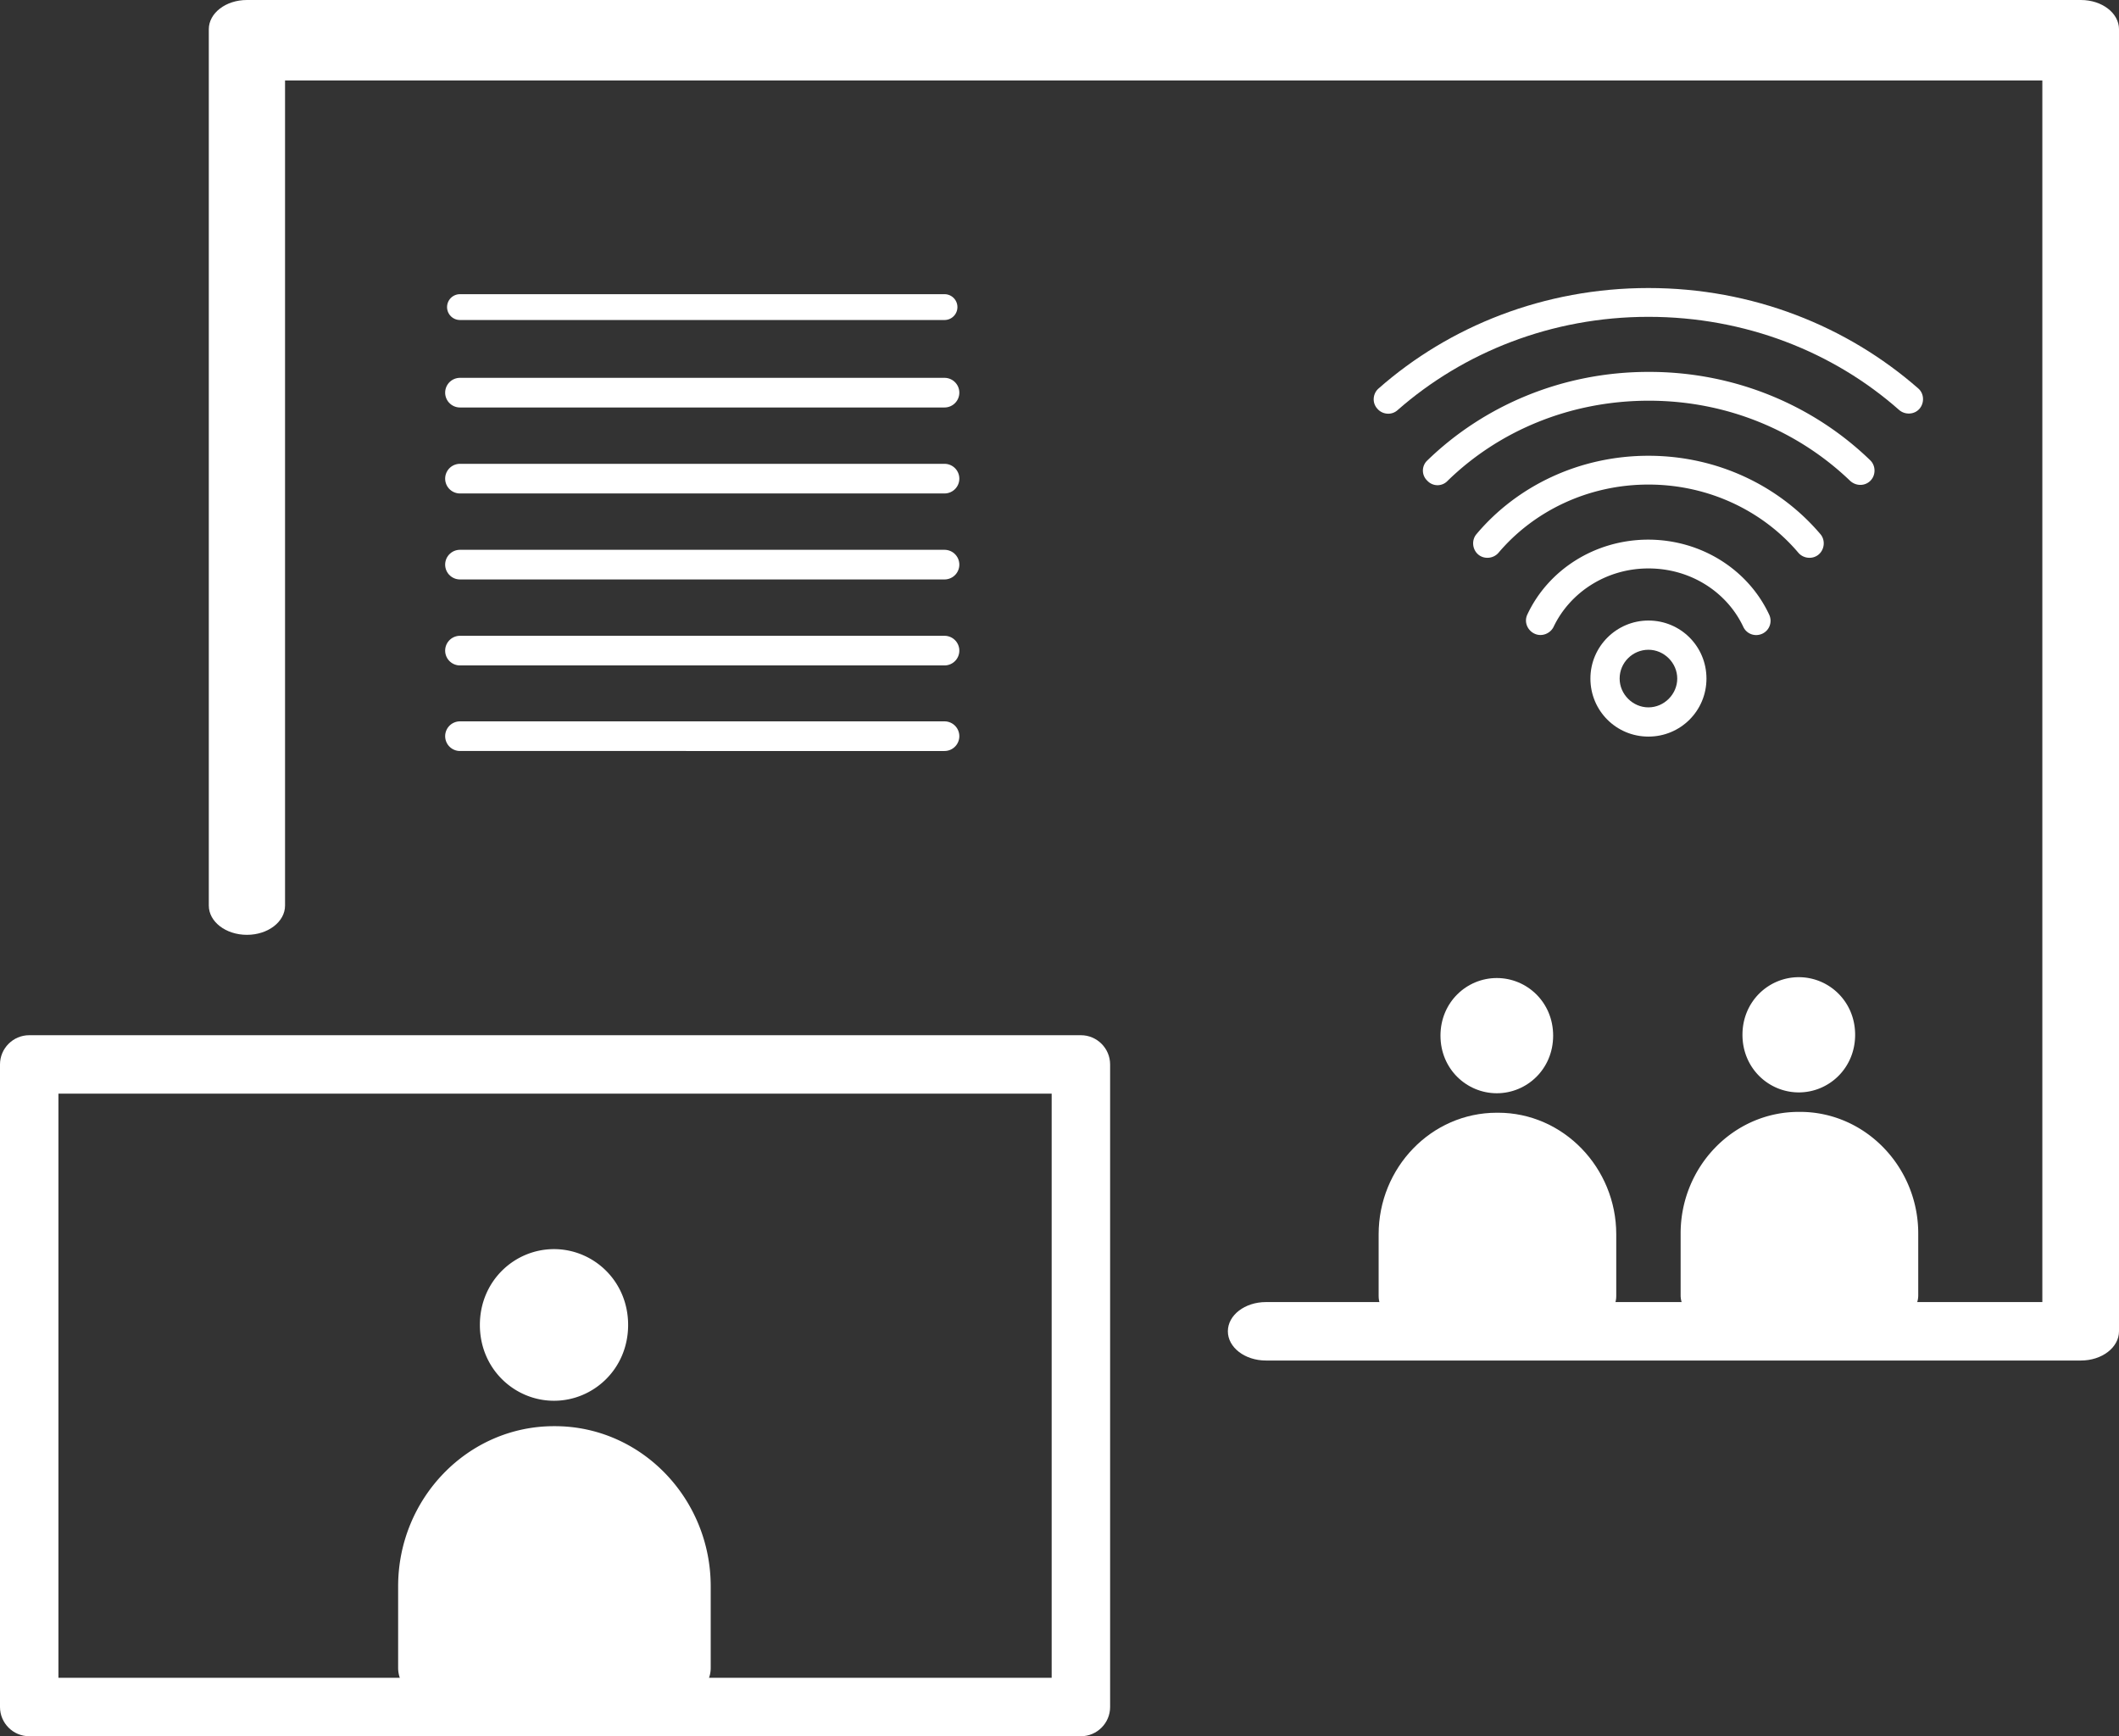
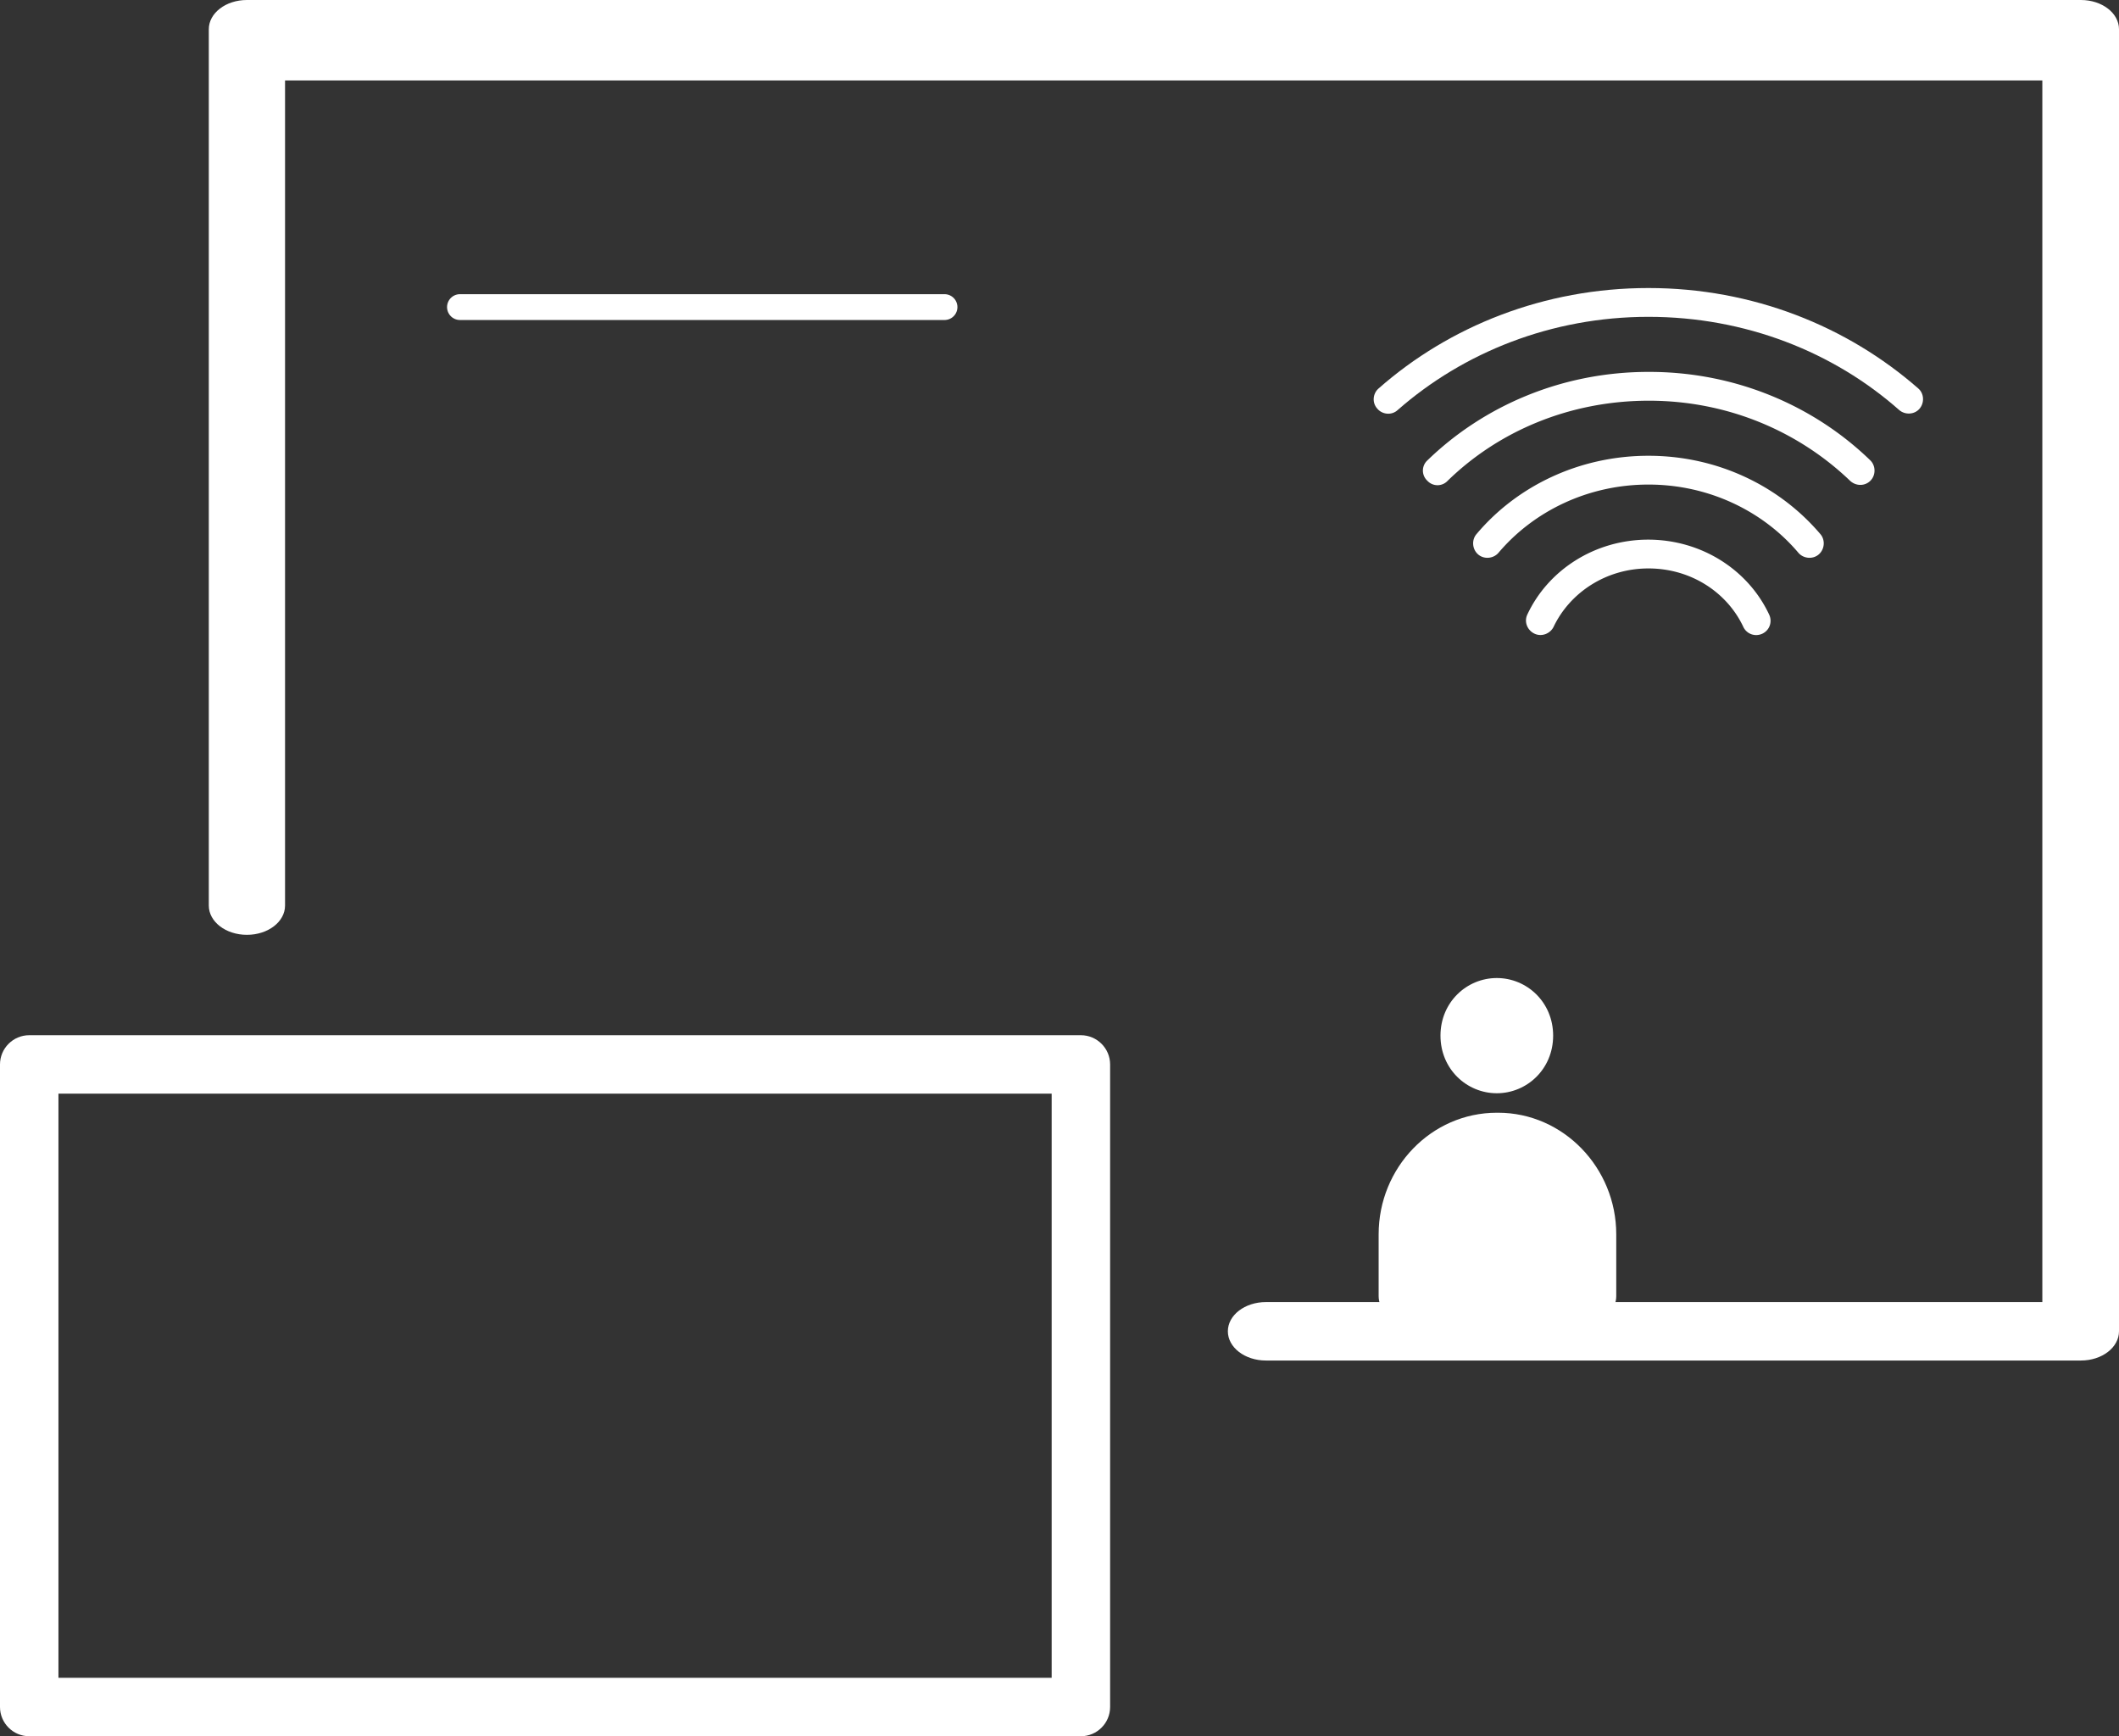
<svg xmlns="http://www.w3.org/2000/svg" viewBox="0 0 500.3 409.9">
  <rect x="0" y="0" width="500.3" height="409.9" fill="#333333" stroke="none" />
  <g fill="#fff">
    <path d="M491.3 0h-433c-5 0-9 3.1-9 6.9v206.9c0 3.8 4 6.9 9 6.9s9-3.1 9-6.9V19h414.9v288.4H298.9c-5 0-9 3.1-9 6.9s4 6.9 9 6.9h192.4c5 0 9-3.1 9-6.9V6.9c0-3.8-4-6.9-9-6.9zM255.1 244.4H6.9c-3.8 0-6.9 3.1-6.9 6.9V403c0 3.8 3.1 6.9 6.9 6.9h248.3c3.8 0 6.9-3.1 6.9-6.9V251.3c0-3.8-3.1-6.9-6.9-6.9h-.1zm-6.9 151.7H13.8V258.2h234.5v137.9h-.1z" />
-     <path d="M130.8 294.9c-9.3 0-17.5 7.5-17.5 17.9s8.2 17.9 17.5 17.9 17.5-7.5 17.5-17.9-8.2-17.9-17.5-17.9m0 41.8c-20.4 0-36.8 17.1-36.8 37.8v19.3a7.13 7.13 0 0 0 7.1 7.1h59.6a7.13 7.13 0 0 0 7.1-7.1v-19.3c0-20.7-16.4-37.8-36.8-37.8m293.7-106c-7.1 0-13.3 5.7-13.3 13.6s6.2 13.6 13.3 13.6 13.3-5.7 13.3-13.6-6.2-13.6-13.3-13.6m0 31.8c-15.5 0-27.9 13-27.9 28.7v14.6c0 3 2.4 5.4 5.4 5.4h45.3c3 0 5.4-2.4 5.4-5.4v-14.6c0-15.7-12.5-28.7-27.9-28.7" />
    <path d="M353.4 230.9c-7.1 0-13.3 5.7-13.3 13.6s6.2 13.6 13.3 13.6 13.3-5.7 13.3-13.6-6.2-13.6-13.3-13.6m0 31.8c-15.5 0-27.9 13-27.9 28.7V306c0 3 2.4 5.4 5.4 5.4h45.3c3 0 5.4-2.4 5.4-5.4v-14.6c0-15.7-12.5-28.7-27.9-28.7M389.2 68c-24.6 0-47 9-63.7 23.7-1.4 1.2-1.6 3.4-.3 4.8 1.2 1.4 3.4 1.6 4.8.3 15.5-13.6 36.3-22 59.2-22s43.7 8.3 59.2 22c1.4 1.2 3.6 1.1 4.8-.3s1.1-3.6-.3-4.8C436.1 77 413.8 68 389.2 68z" />
    <path d="M389.2 87.8c-20.4 0-38.9 8-52.2 20.9a3.27 3.27 0 0 0 0 4.8 3.27 3.27 0 0 0 4.8 0c12-11.7 28.8-18.9 47.5-18.9s35.4 7.3 47.5 18.9c1.4 1.3 3.5 1.3 4.8 0s1.3-3.5 0-4.8c-13.3-12.9-31.8-20.9-52.2-20.9h-.2zm0 19.8c-16.4 0-31.1 7.2-40.6 18.5-1.2 1.4-1 3.6.4 4.8s3.6 1 4.8-.4c8.3-9.8 21.1-16.1 35.4-16.1s27.1 6.3 35.4 16.1c1.2 1.4 3.4 1.6 4.8.4s1.6-3.4.4-4.8c-9.6-11.3-24.2-18.5-40.6-18.5h0zm0 19.8c-12.7 0-23.7 7.2-28.6 17.7-.8 1.7 0 3.7 1.7 4.5s3.7 0 4.5-1.6c3.8-8 12.3-13.8 22.4-13.8s18.6 5.7 22.4 13.8c.8 1.7 2.8 2.4 4.5 1.6s2.4-2.8 1.6-4.5c-4.9-10.5-15.9-17.7-28.6-17.7h.1z" />
-     <path d="M389.2,146.5c-7.5,0-13.7,6.1-13.7,13.7s6.1,13.7,13.7,13.7,13.7-6.1,13.7-13.7-6.1-13.7-13.7-13.7ZM382.4,160.2c0-3.8,3.1-6.8,6.8-6.8s6.8,3.1,6.8,6.8-3.1,6.8-6.8,6.8-6.8-3.1-6.8-6.8Z" fill-rule="evenodd" />
  </g>
  <g fill="none" stroke="#fff" stroke-linecap="round" stroke-linejoin="round">
    <path d="M108.6 72.5H223" stroke-width="6.1" />
-     <path d="M108.6 92.7H223M108.6 113H223m-114.4 20.3H223m-114.4 20.3H223m-114.4 20.2H223" stroke-width="7" />
  </g>
</svg>